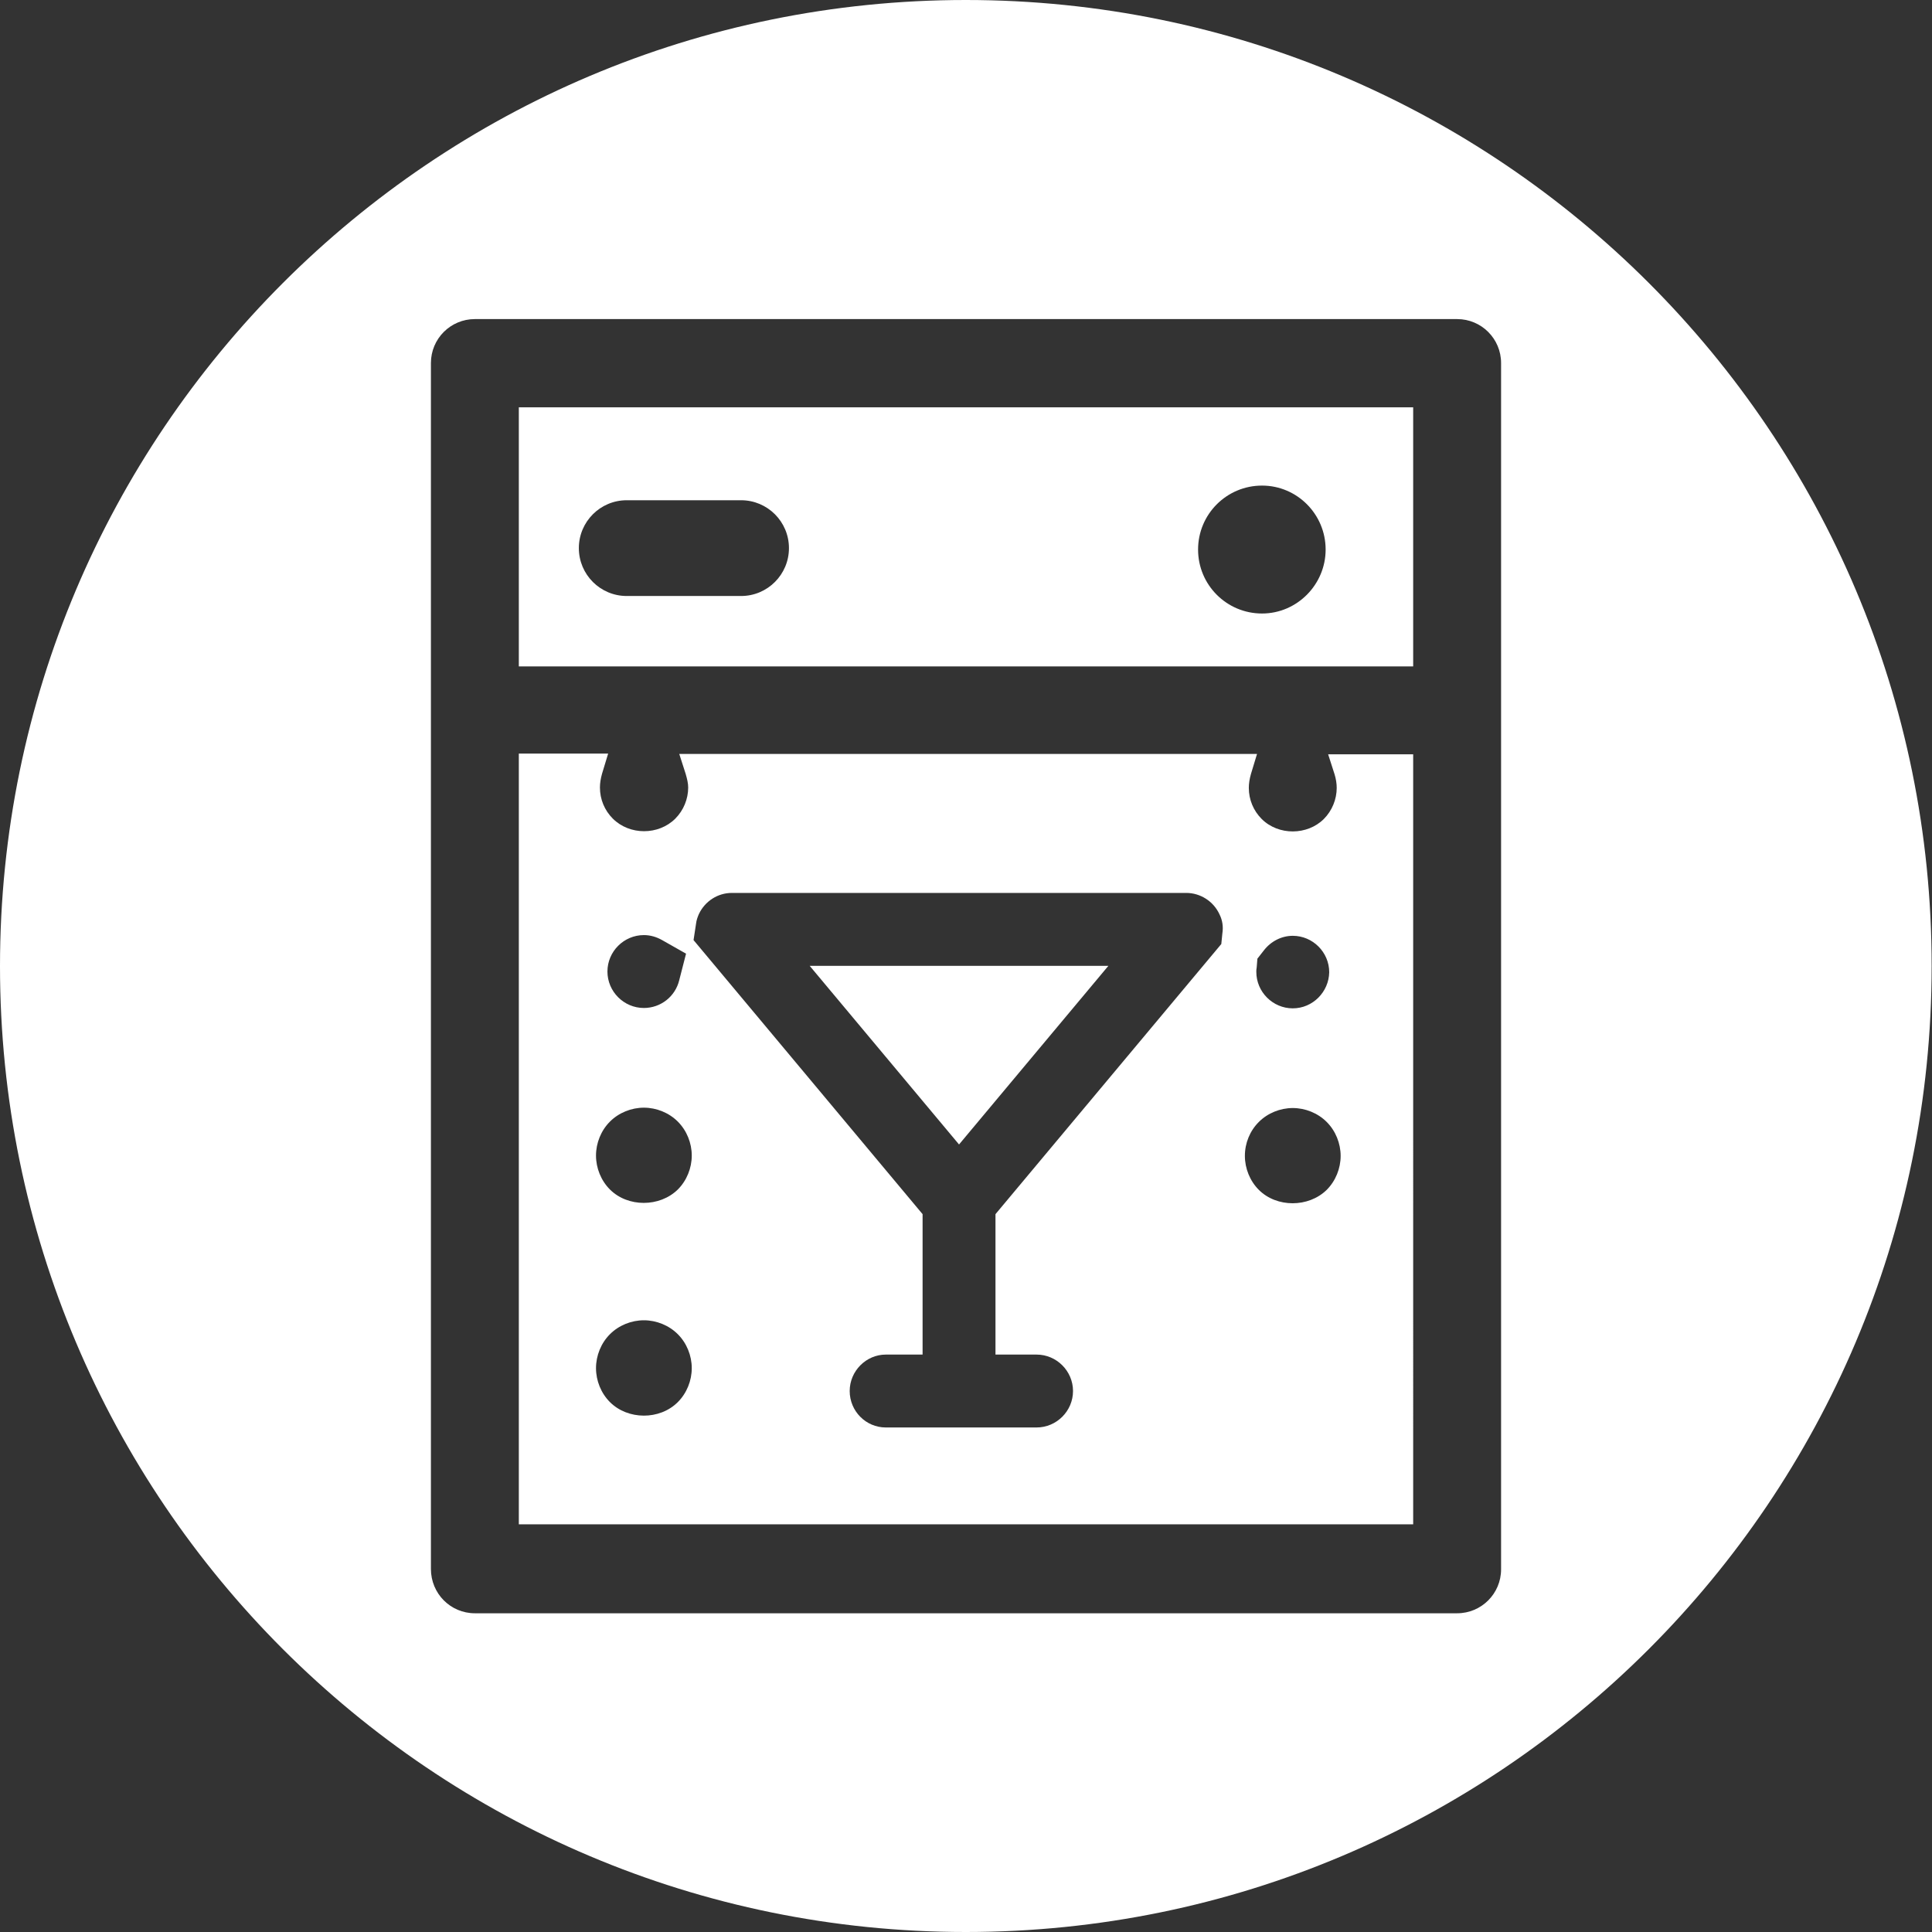
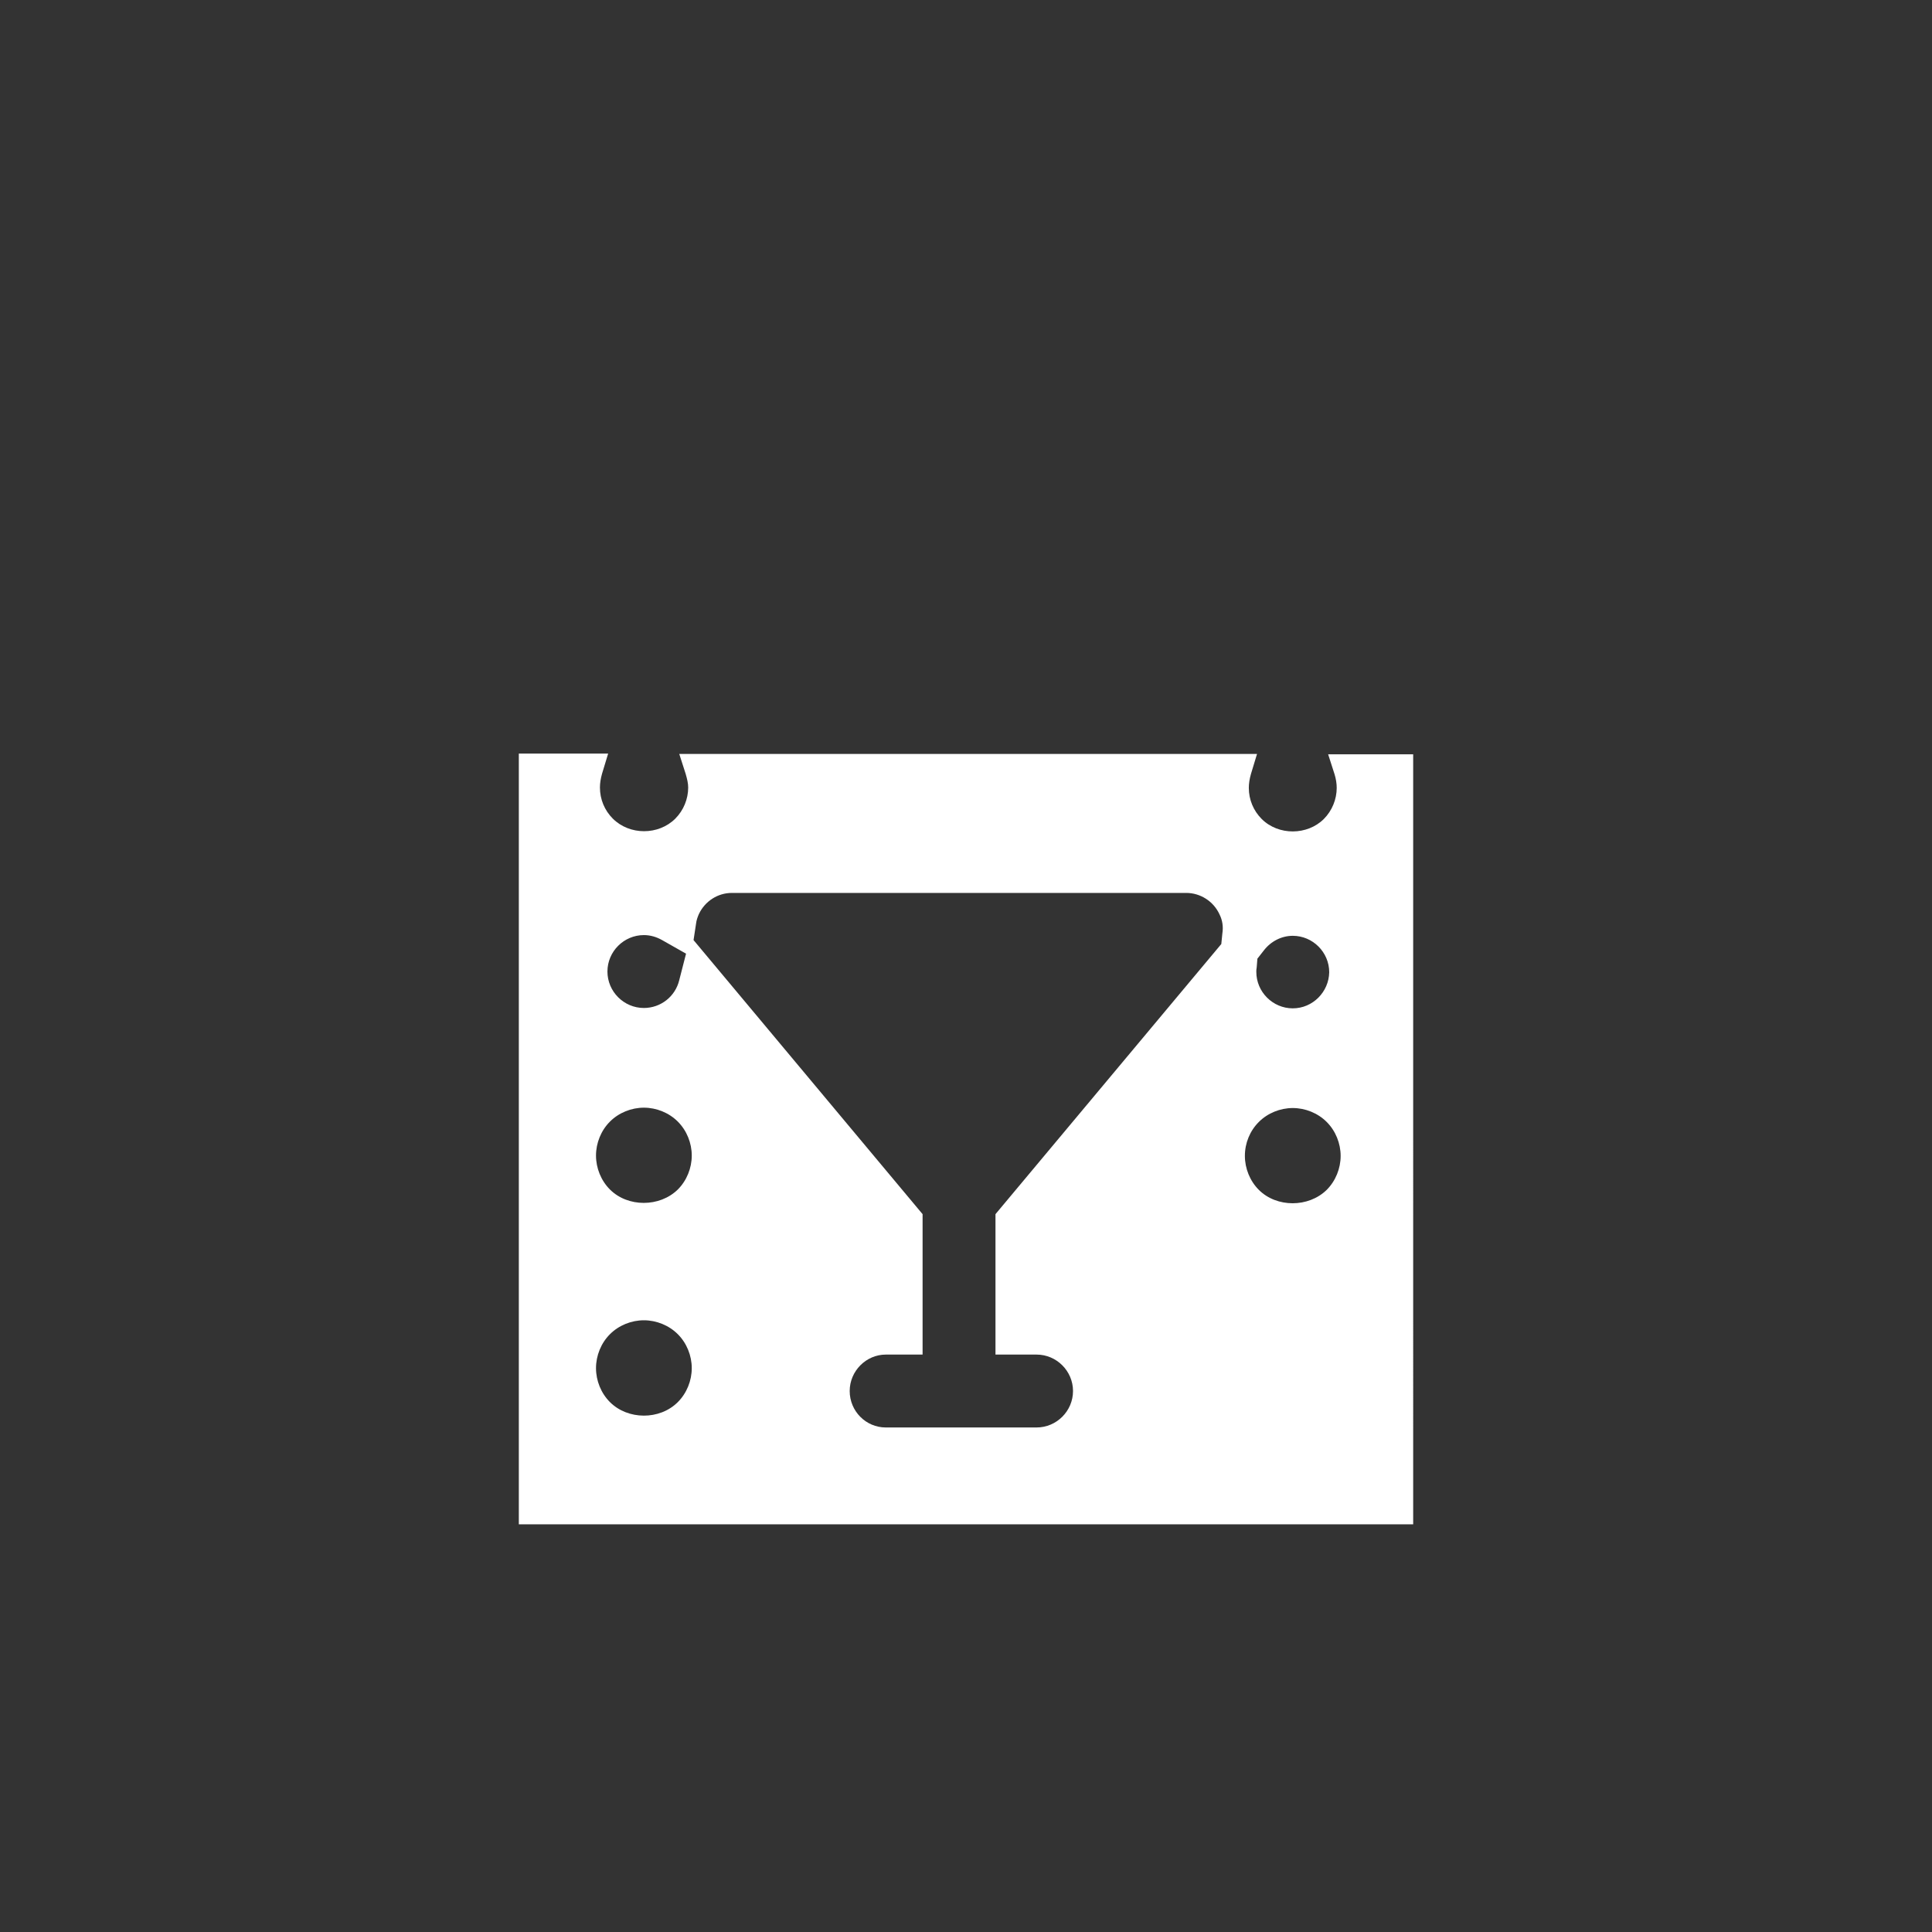
<svg xmlns="http://www.w3.org/2000/svg" version="1.1" id="Ebene_1" x="0px" y="0px" viewBox="0 0 54.07 54.07" style="enable-background:new 0 0 54.07 54.07;" xml:space="preserve">
  <rect x="0" y="0" width="54.07" height="54.07" fill="#333333" stroke="none" />
  <style type="text/css">
	.st0{fill:#FFFFFF;}
</style>
  <g>
-     <path class="st0" d="M27.03,0C12.1,0,0,12.11,0,27.04c0,14.93,12.1,27.03,27.03,27.03c14.93,0,27.03-12.1,27.03-27.03   C54.07,12.11,41.96,0,27.03,0z M40.78,45.15H13.29c-0.68,0-1.23-0.55-1.23-1.24V10.16c0-0.68,0.55-1.23,1.23-1.23h27.49   c0.68,0,1.23,0.55,1.23,1.23v33.76C42.01,44.6,41.46,45.15,40.78,45.15z" />
-     <polygon class="st0" points="22.66,27.03 26.84,32.03 31.02,27.03  " />
    <path class="st0" d="M37.35,21.67c0.04,0.13,0.06,0.26,0.06,0.38c0,0.32-0.13,0.64-0.36,0.87c-0.46,0.46-1.27,0.47-1.74,0   c-0.23-0.23-0.36-0.54-0.36-0.87c0-0.12,0.02-0.25,0.06-0.39l0.17-0.56H19.01l0.18,0.56c0.04,0.14,0.07,0.26,0.07,0.38   c0,0.32-0.13,0.64-0.36,0.87c-0.47,0.47-1.28,0.47-1.75,0c-0.23-0.23-0.36-0.54-0.36-0.87c0-0.12,0.02-0.25,0.06-0.39l0.17-0.56   h-2.5v21.57h25.03V21.11h-2.38L37.35,21.67z M29.01,37.91c0.56,0,1.02,0.46,1.02,1.02c0,0.56-0.46,1.02-1.02,1.02h-4.22   c-0.56,0-1.01-0.46-1.01-1.02c0-0.56,0.46-1.02,1.01-1.02h1.03v-3.93l-6.41-7.67l0.07-0.46c0.01-0.09,0.04-0.18,0.08-0.27   c0.17-0.36,0.53-0.59,0.92-0.59H33.2c0.39,0,0.76,0.23,0.93,0.6c0.08,0.16,0.11,0.34,0.08,0.53l-0.03,0.3l-6.32,7.56v3.93H29.01z    M19.01,27.43c-0.11,0.46-0.52,0.78-0.99,0.78c-0.56,0-1.02-0.46-1.02-1.02c0-0.56,0.46-1.02,1.02-1.02c0.18,0,0.35,0.05,0.51,0.14   l0.67,0.38L19.01,27.43z M17.07,37.34c0.25-0.25,0.6-0.39,0.95-0.39c0.35,0,0.7,0.14,0.95,0.39c0.25,0.25,0.39,0.6,0.39,0.95   c0,0.35-0.14,0.7-0.39,0.95c-0.51,0.51-1.4,0.5-1.9,0c-0.25-0.25-0.39-0.6-0.39-0.95C16.68,37.94,16.82,37.59,17.07,37.34z    M17.07,33.29c-0.25-0.25-0.39-0.6-0.39-0.95c0-0.35,0.14-0.7,0.39-0.95c0.25-0.25,0.6-0.39,0.95-0.39c0.35,0,0.7,0.14,0.95,0.39   c0.25,0.25,0.39,0.6,0.39,0.95c0,0.35-0.14,0.7-0.39,0.95C18.46,33.79,17.57,33.79,17.07,33.29z M36.18,28.22   c-0.56,0-1.02-0.46-1.02-1.02c0-0.04,0-0.08,0.01-0.12l0.02-0.25l0.18-0.23c0.2-0.26,0.5-0.41,0.81-0.41   c0.56,0,1.02,0.46,1.02,1.02C37.19,27.76,36.74,28.22,36.18,28.22z M35.23,31.4c0.25-0.25,0.6-0.39,0.95-0.39   c0.35,0,0.7,0.14,0.95,0.39c0.25,0.25,0.39,0.6,0.39,0.95c0,0.35-0.14,0.7-0.39,0.95c-0.51,0.5-1.4,0.5-1.9,0   c-0.25-0.25-0.39-0.6-0.39-0.95C34.84,31.99,34.98,31.65,35.23,31.4z" />
-     <path class="st0" d="M14.52,18.65h25.03v-7.25H14.52V18.65z M35.32,13.59c0.98,0,1.78,0.8,1.78,1.79c0,0.98-0.8,1.79-1.78,1.79   c-0.99,0-1.79-0.8-1.79-1.79C33.53,14.39,34.33,13.59,35.32,13.59z M22.08,15.34c0,0.74-0.6,1.34-1.34,1.34h-3.2   c-0.74,0-1.34-0.6-1.34-1.34c0-0.74,0.6-1.34,1.34-1.34h3.2C21.48,14,22.08,14.6,22.08,15.34z" />
  </g>
</svg>